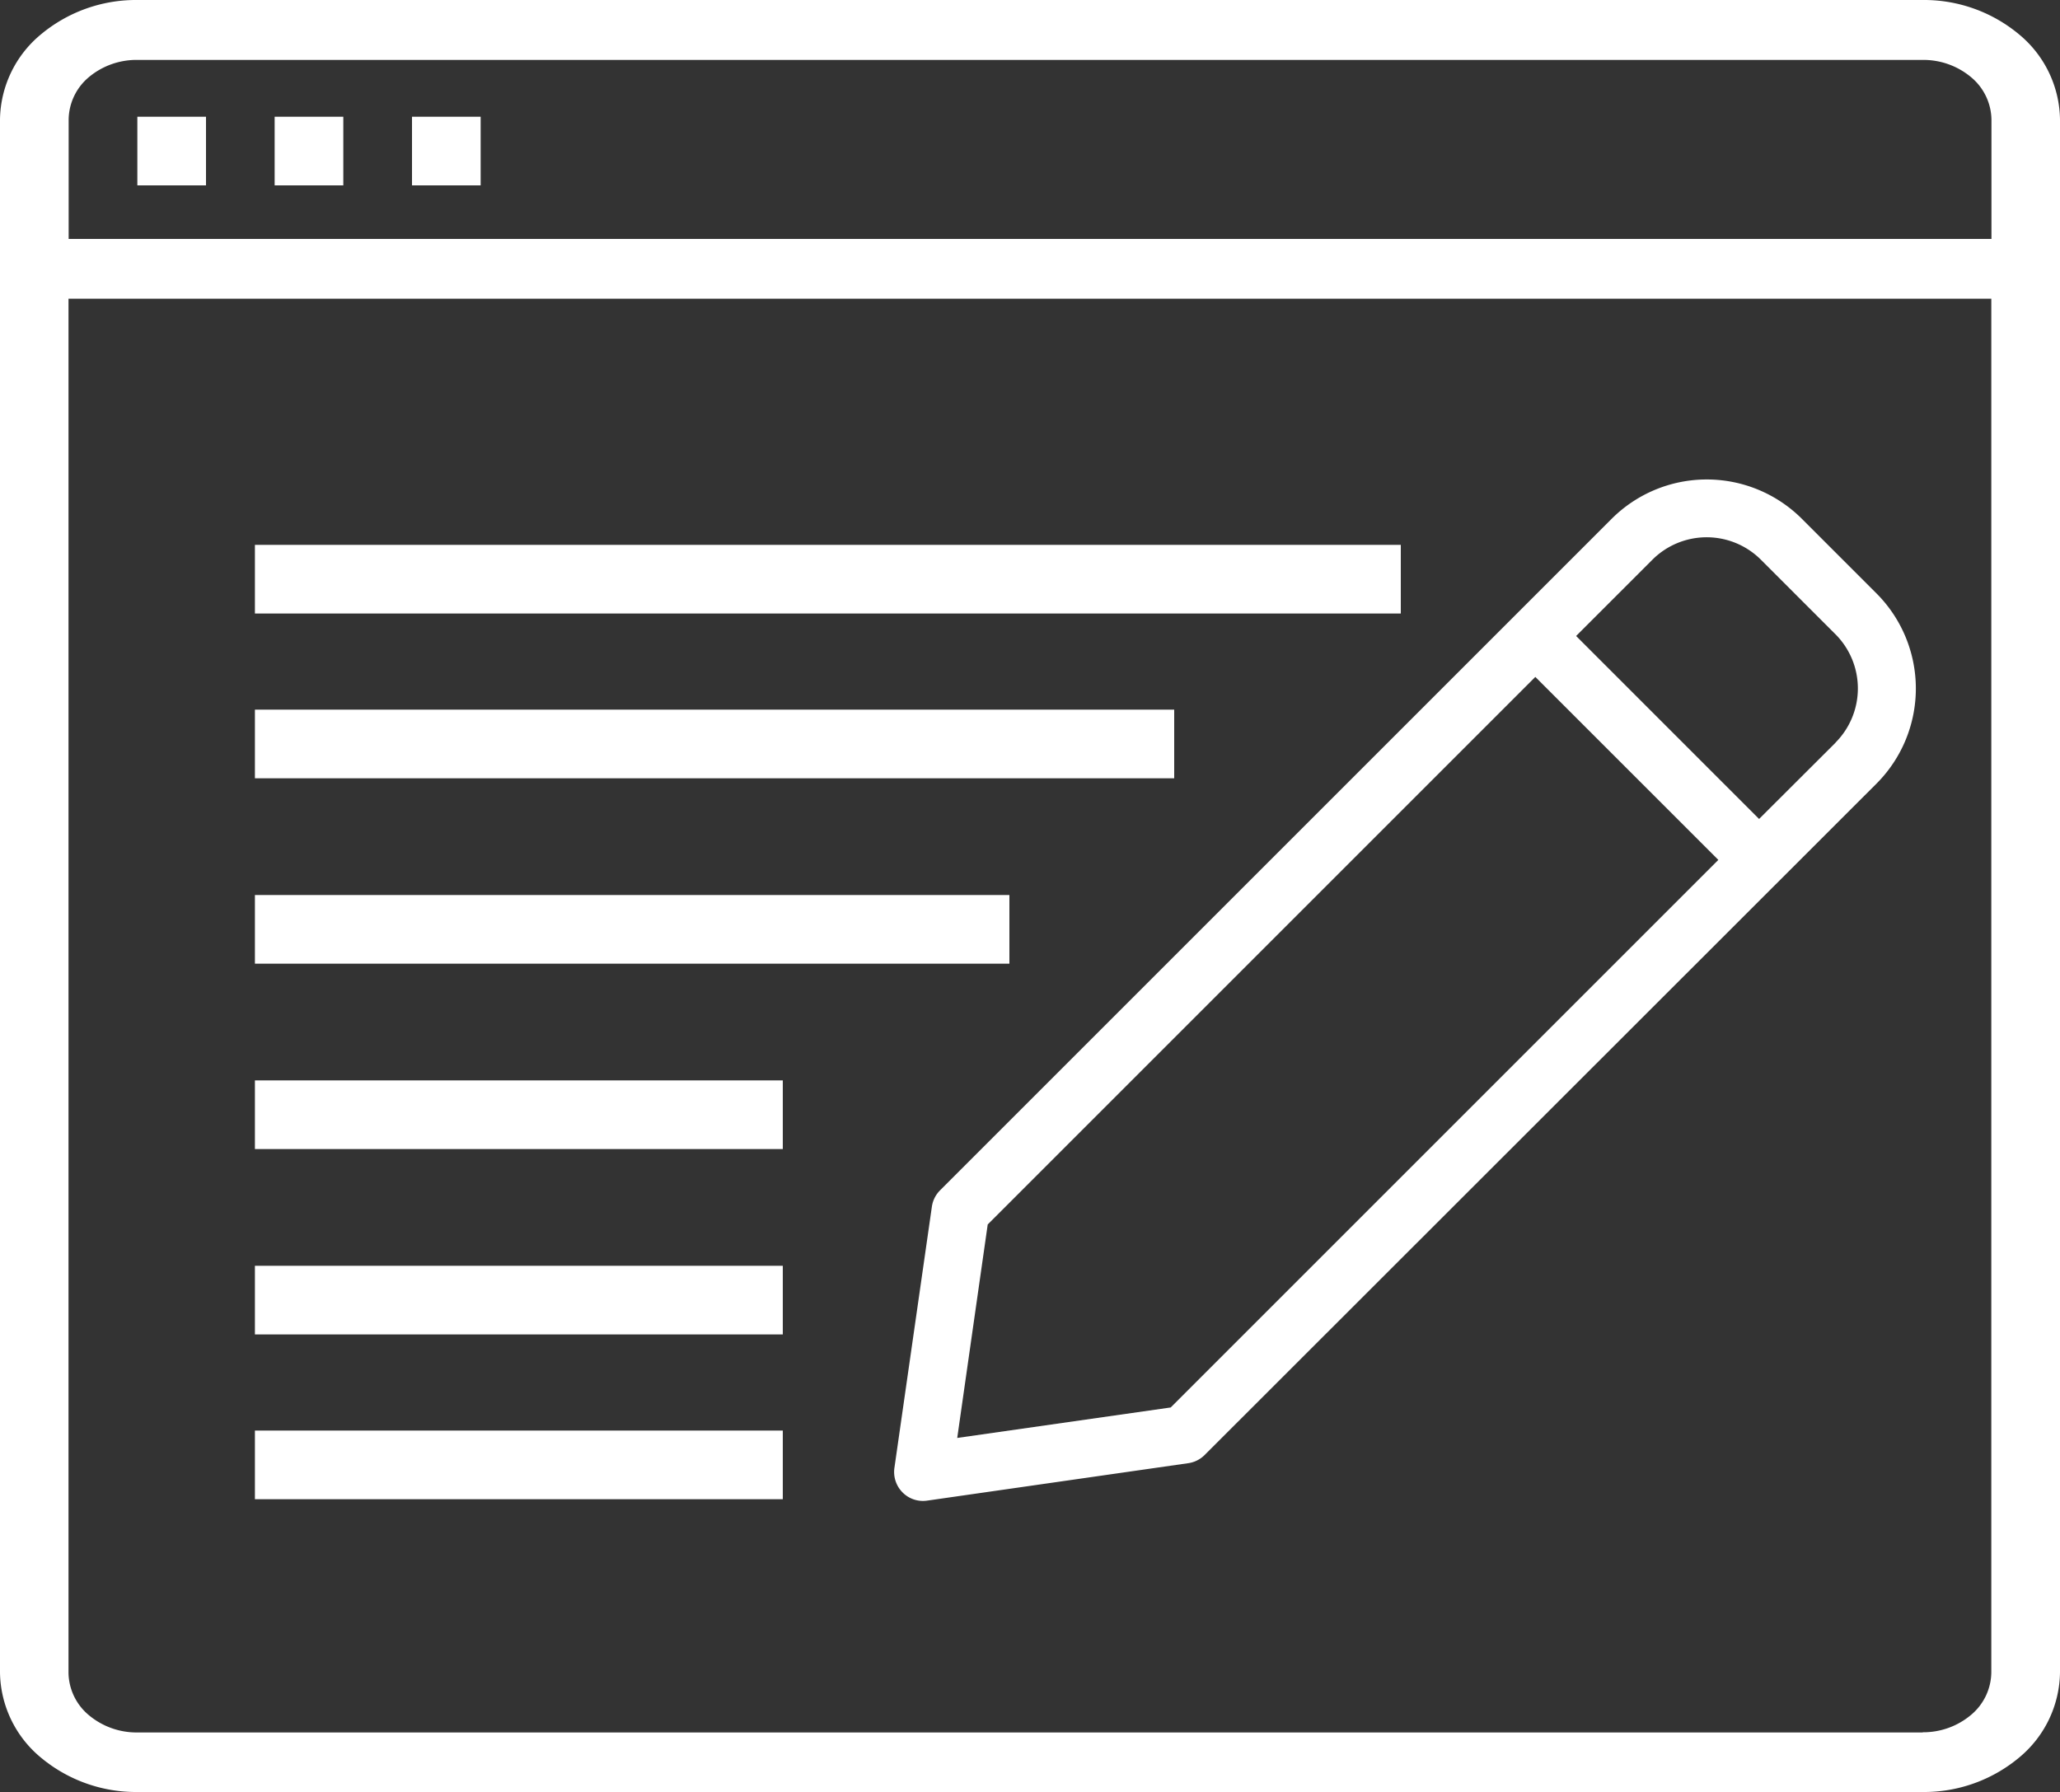
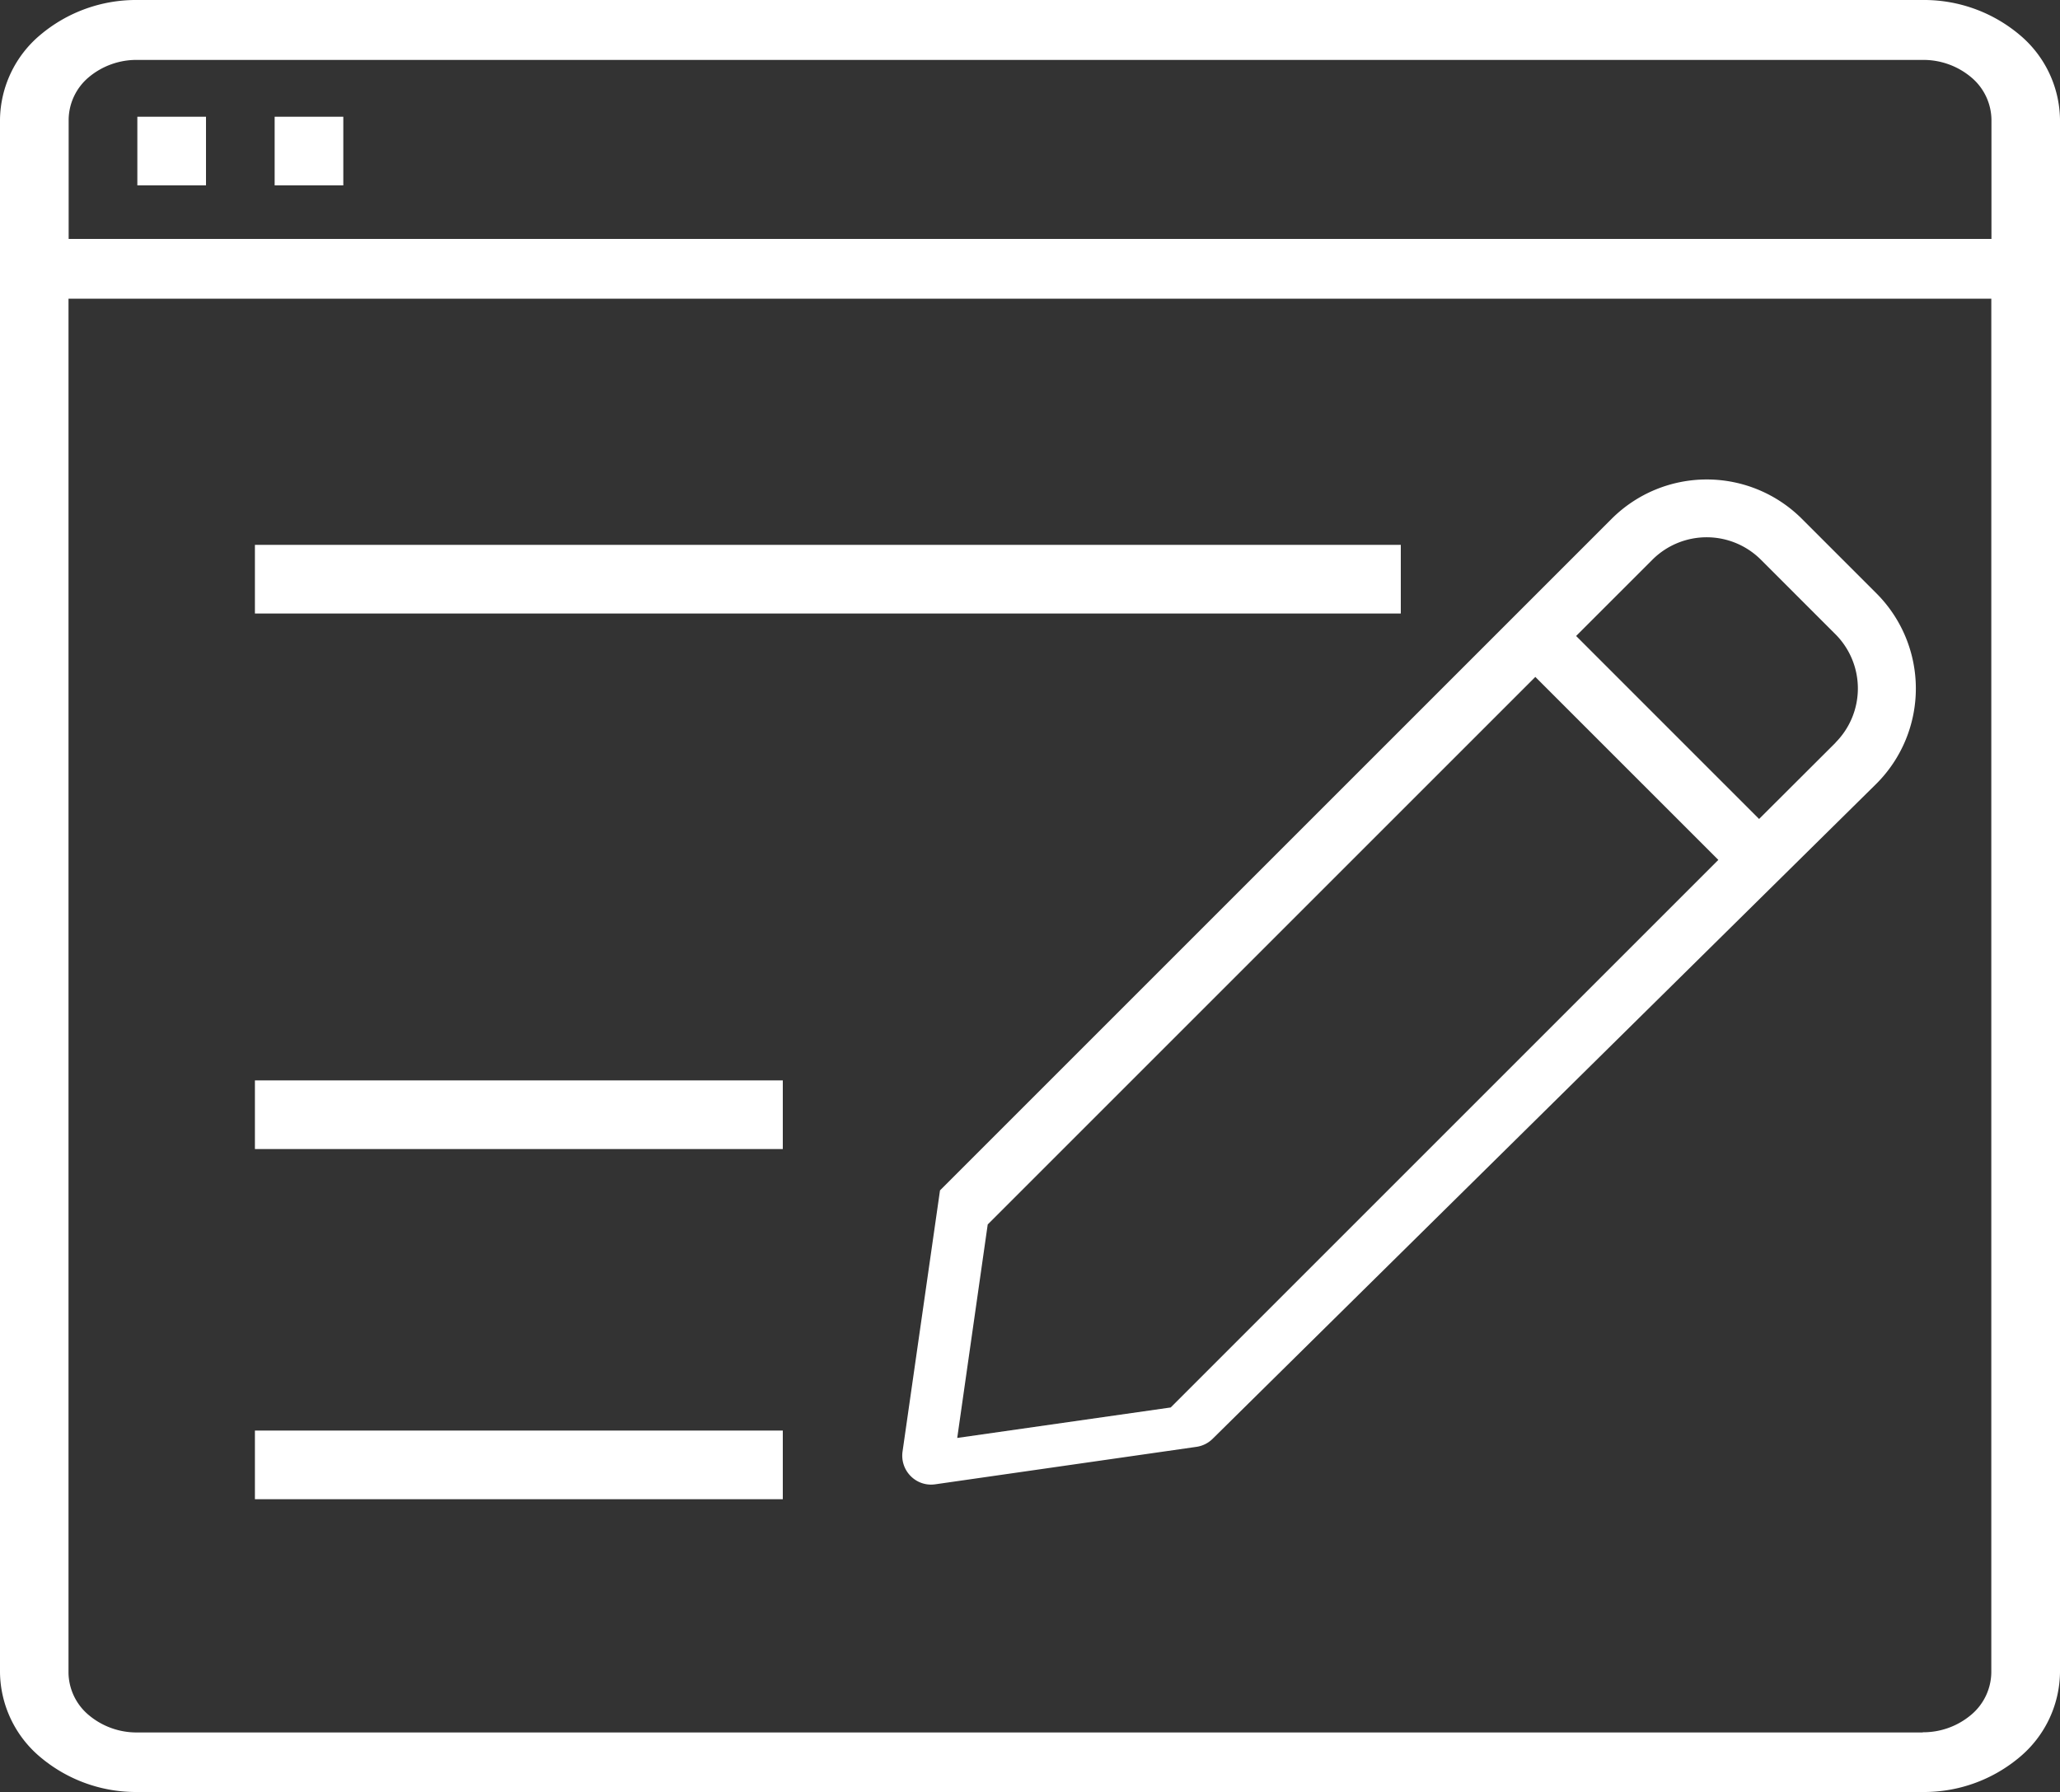
<svg xmlns="http://www.w3.org/2000/svg" width="55" height="47.85" viewBox="0 0 55 47.85">
  <rect x="0" y="0" width="55" height="47.85" fill="#333333" stroke="none" />
  <defs>
    <clipPath id="a">
      <rect width="55" height="47.85" fill="#fff" />
    </clipPath>
  </defs>
  <g clip-path="url(#a)">
    <path d="M51.333,0H3.666A3.962,3.962,0,0,0,1.074.934,3,3,0,0,0,0,3.19V44.66a3,3,0,0,0,1.074,2.256,3.963,3.963,0,0,0,2.593.934H51.333a3.961,3.961,0,0,0,2.593-.934A3,3,0,0,0,55,44.66V3.19A3,3,0,0,0,53.926.934,3.961,3.961,0,0,0,51.333,0M3.666,1.6H51.333a1.983,1.983,0,0,1,1.3.467A1.5,1.5,0,0,1,53.17,3.2V6.38H1.833V3.19A1.5,1.5,0,0,1,2.37,2.062,1.983,1.983,0,0,1,3.67,1.6m47.667,44.66H3.666a1.983,1.983,0,0,1-1.3-.467,1.5,1.5,0,0,1-.537-1.128V7.975H53.166V44.66a1.5,1.5,0,0,1-.537,1.128,1.983,1.983,0,0,1-1.3.467" fill="#fff" />
    <rect width="1.833" height="1.833" transform="translate(3.667 3.117)" fill="#fff" />
    <rect width="1.833" height="1.833" transform="translate(7.333 3.117)" fill="#fff" />
-     <rect width="1.833" height="1.833" transform="translate(11 3.117)" fill="#fff" />
-     <path d="M69.634,26.32l-1.992-1.992a3.594,3.594,0,0,0-5.078,0L44.631,42.261a.77.77,0,0,0-.217.436l-1,6.973a.774.774,0,0,0,.217.655.764.764,0,0,0,.546.228.809.809,0,0,0,.109-.008l6.973-1a.77.77,0,0,0,.436-.217L69.634,31.4A3.594,3.594,0,0,0,69.634,26.32ZM50.791,48.057l-5.7.814.814-5.7L60.526,28.55l4.886,4.886ZM68.543,30.305,66.5,32.343l-4.885-4.886,2.038-2.038a2.05,2.05,0,0,1,2.894,0l1.992,1.992a2.049,2.049,0,0,1,0,2.894" transform="translate(-19.534 -10.475)" fill="#fff" />
-     <rect width="24.544" height="1.833" transform="translate(6.806 18.949)" fill="#fff" />
+     <path d="M69.634,26.32l-1.992-1.992a3.594,3.594,0,0,0-5.078,0L44.631,42.261l-1,6.973a.774.774,0,0,0,.217.655.764.764,0,0,0,.546.228.809.809,0,0,0,.109-.008l6.973-1a.77.77,0,0,0,.436-.217L69.634,31.4A3.594,3.594,0,0,0,69.634,26.32ZM50.791,48.057l-5.7.814.814-5.7L60.526,28.55l4.886,4.886ZM68.543,30.305,66.5,32.343l-4.885-4.886,2.038-2.038a2.05,2.05,0,0,1,2.894,0l1.992,1.992a2.049,2.049,0,0,1,0,2.894" transform="translate(-19.534 -10.475)" fill="#fff" />
    <rect width="30.594" height="1.833" transform="translate(6.806 14.549)" fill="#fff" />
-     <rect width="20.144" height="1.833" transform="translate(6.806 23.899)" fill="#fff" />
    <rect width="14.094" height="1.833" transform="translate(6.806 28.849)" fill="#fff" />
-     <rect width="14.094" height="1.833" transform="translate(6.806 33.799)" fill="#fff" />
    <rect width="14.094" height="1.833" transform="translate(6.806 38.199)" fill="#fff" />
  </g>
</svg>